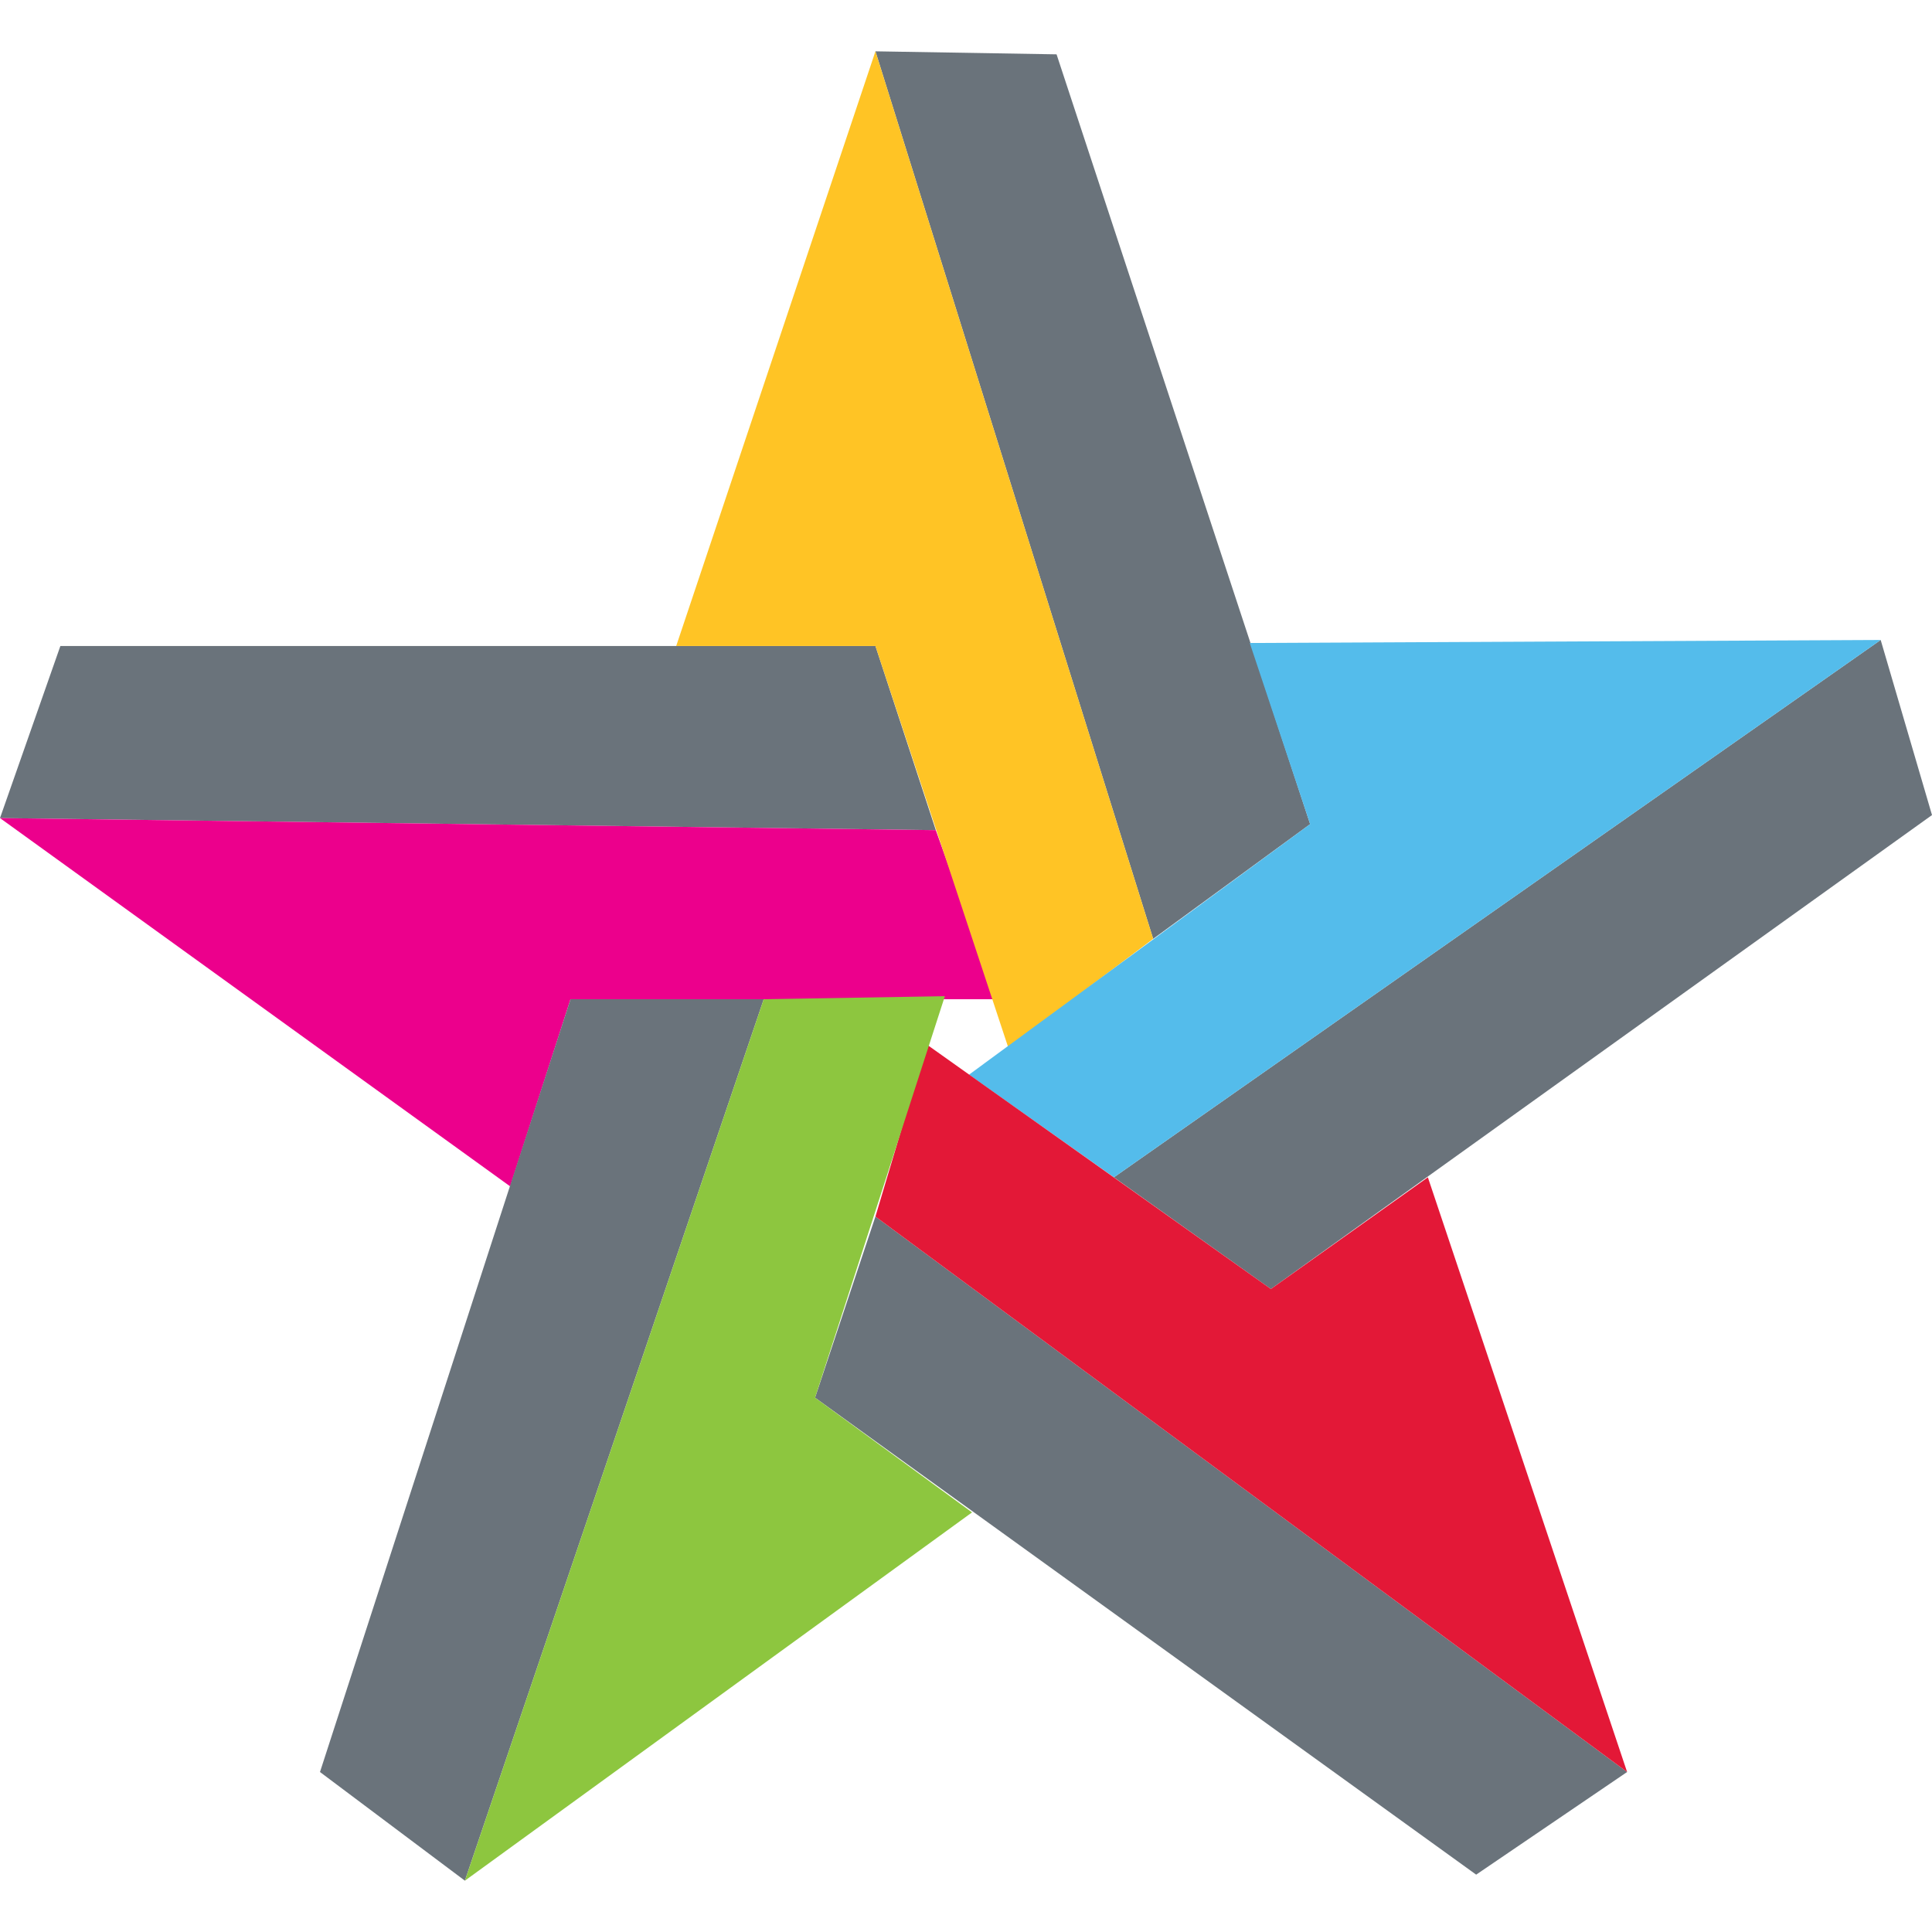
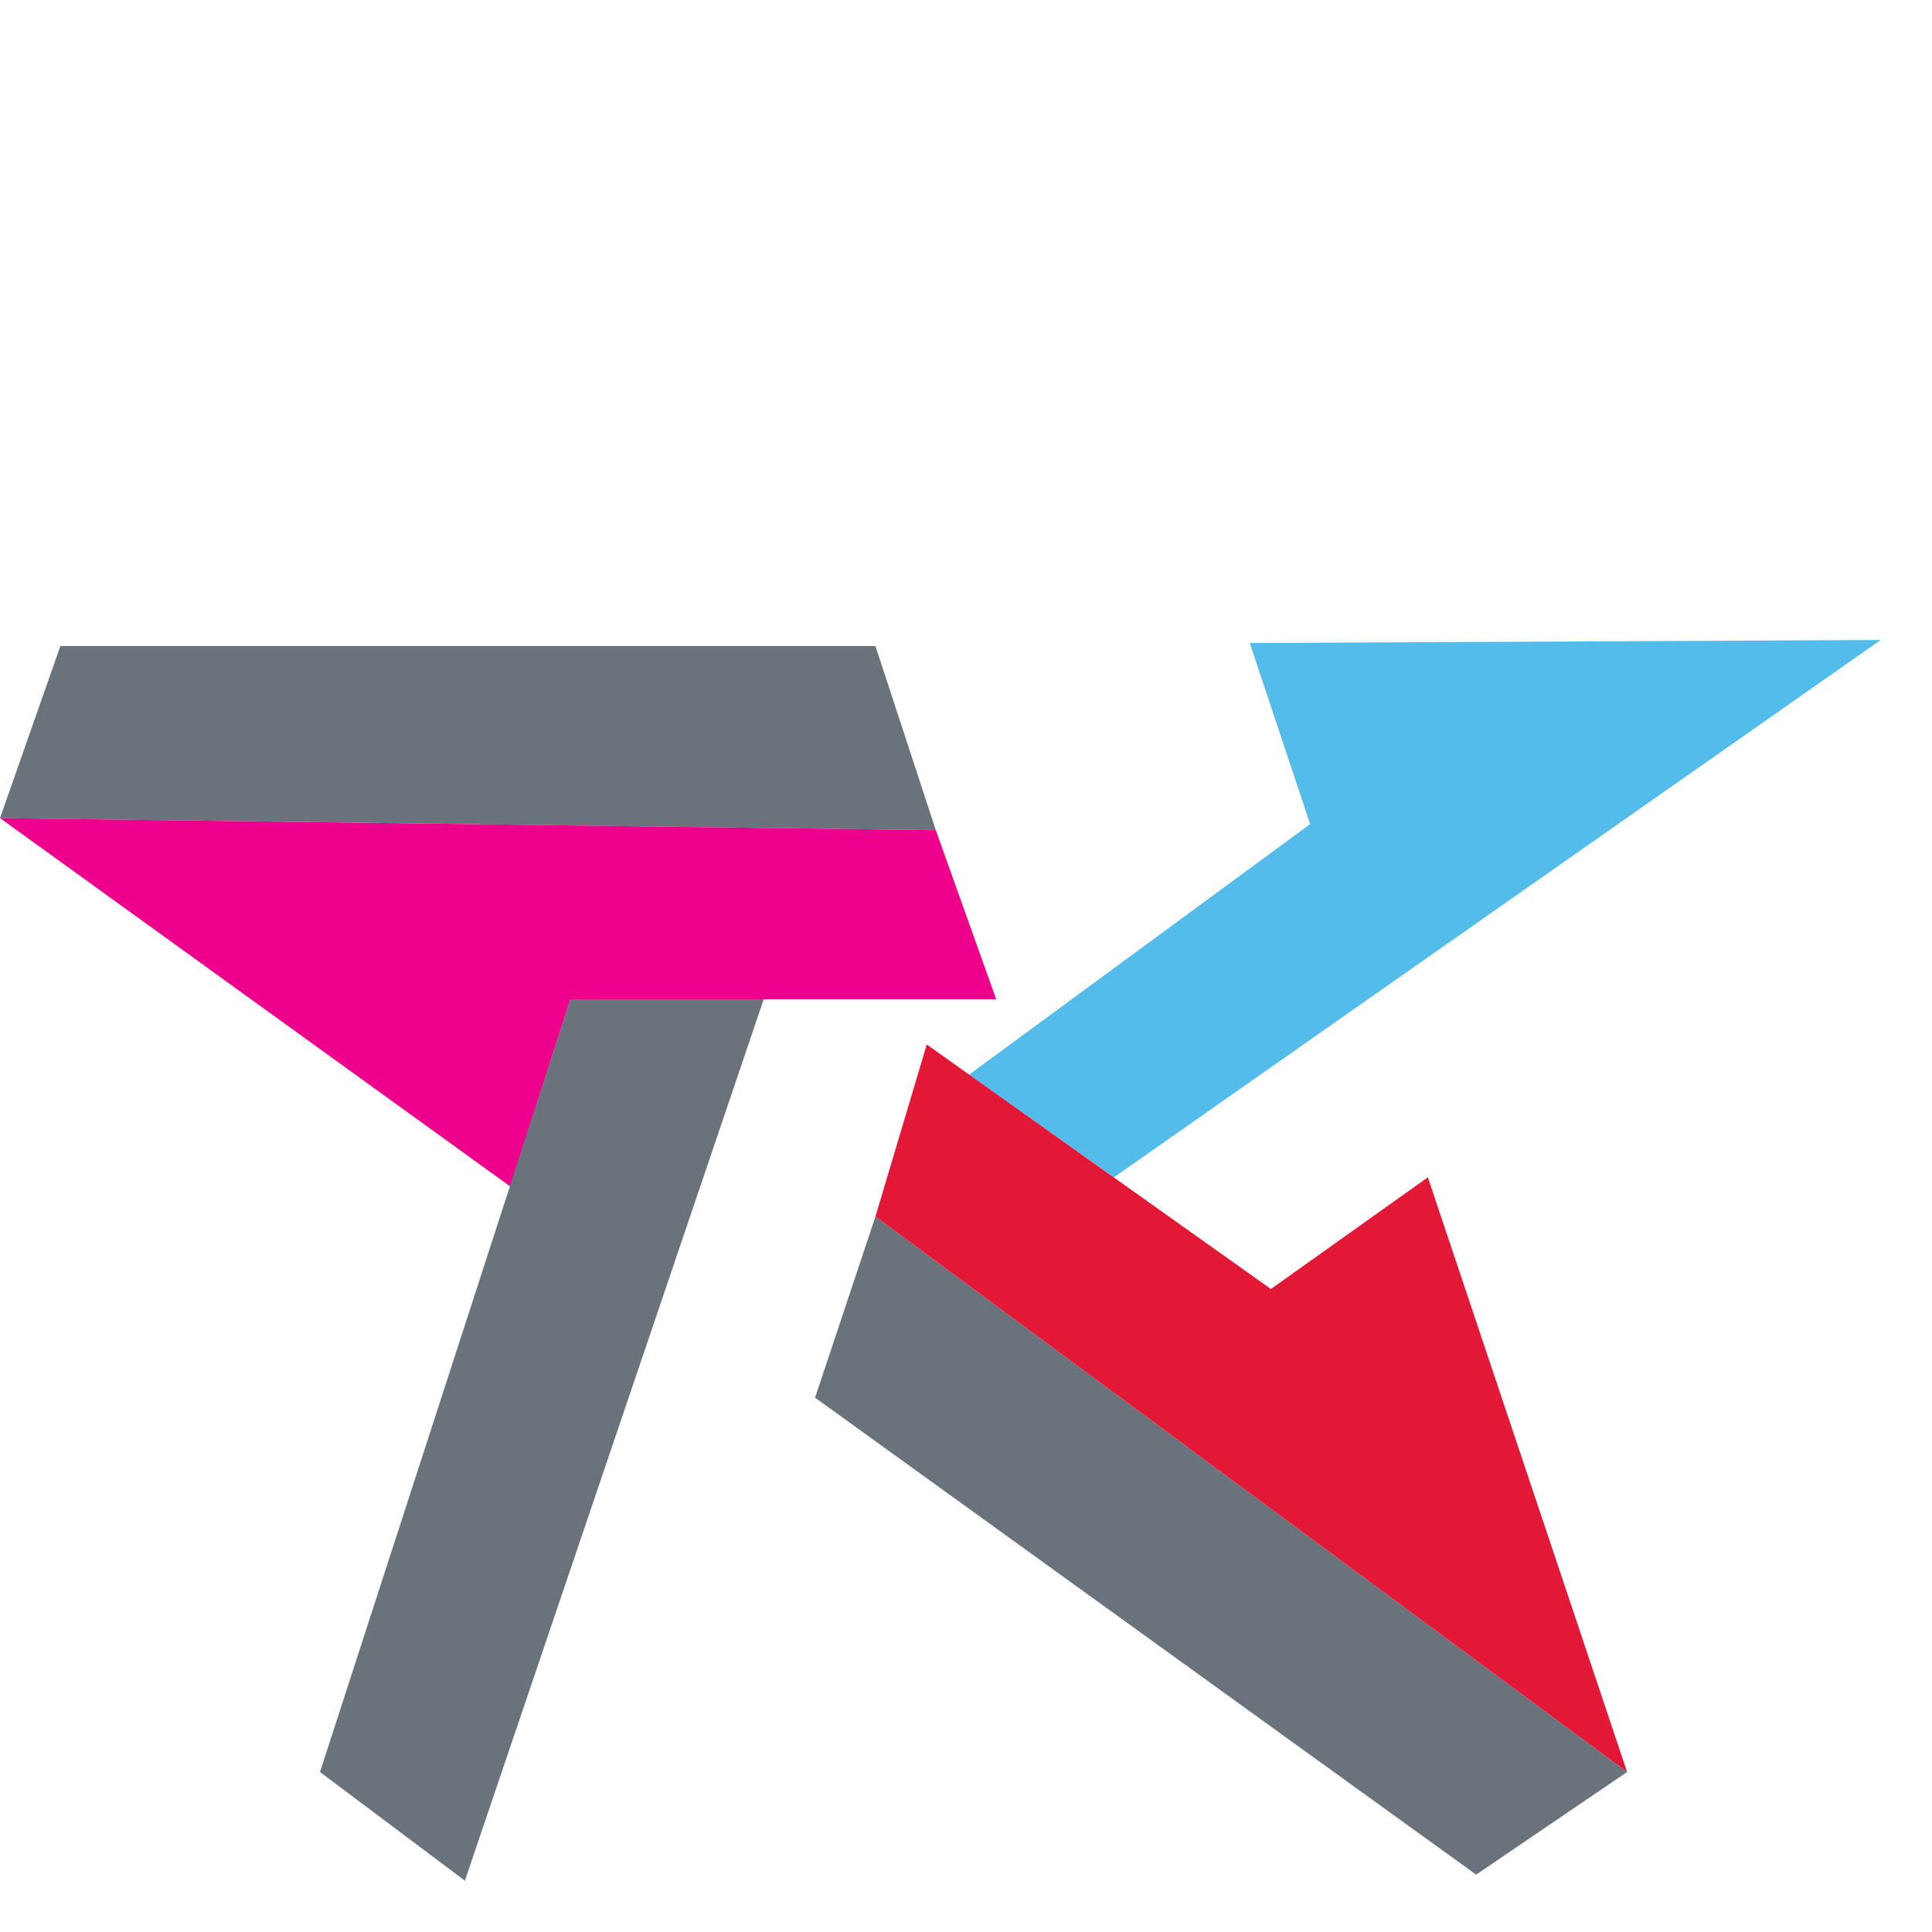
<svg xmlns="http://www.w3.org/2000/svg" version="1.1" id="Layer_1" x="0px" y="0px" viewBox="0 0 64 64" style="enable-background:new 0 0 64 64;" xml:space="preserve">
  <style type="text/css">
	.st0{fill:#6A737B;}
	.st1{fill:#EC008C;}
	.st2{fill:#FFC425;}
	.st3{fill:#54BCEB;}
	.st4{fill:#E31837;}
	.st5{fill:#8DC63F;}
</style>
  <polyline class="st0" points="0,27.1 2,21.4 29,21.4 31,27.5 " />
  <polyline class="st1" points="16.9,39.3 0,27.1 31,27.5 33,33.1 18.9,33.1 " />
-   <polyline class="st0" points="29,1.7 35,1.8 43.4,27.3 38.2,31.1 " />
-   <polyline class="st2" points="22.4,21.4 29,1.7 38.2,31.1 33.4,34.7 29,21.4 " />
-   <polyline class="st0" points="62.3,21.2 64,27 42.1,42.7 36.9,39 " />
  <polyline class="st3" points="41.4,21.3 62.3,21.2 36.9,39 32.1,35.6 43.4,27.3 " />
  <polyline class="st0" points="53.9,58.7 48.9,62.1 27,46.3 29,40.3 " />
  <polyline class="st4" points="47.3,39 53.9,58.7 29,40.3 30.7,34.6 42.1,42.7 " />
  <polyline class="st0" points="15.4,62.3 10.6,58.7 18.9,33.1 25.3,33.1 " />
-   <polyline class="st5" points="32.2,50.1 15.4,62.3 25.3,33.1 31.3,33 27,46.3 " />
</svg>